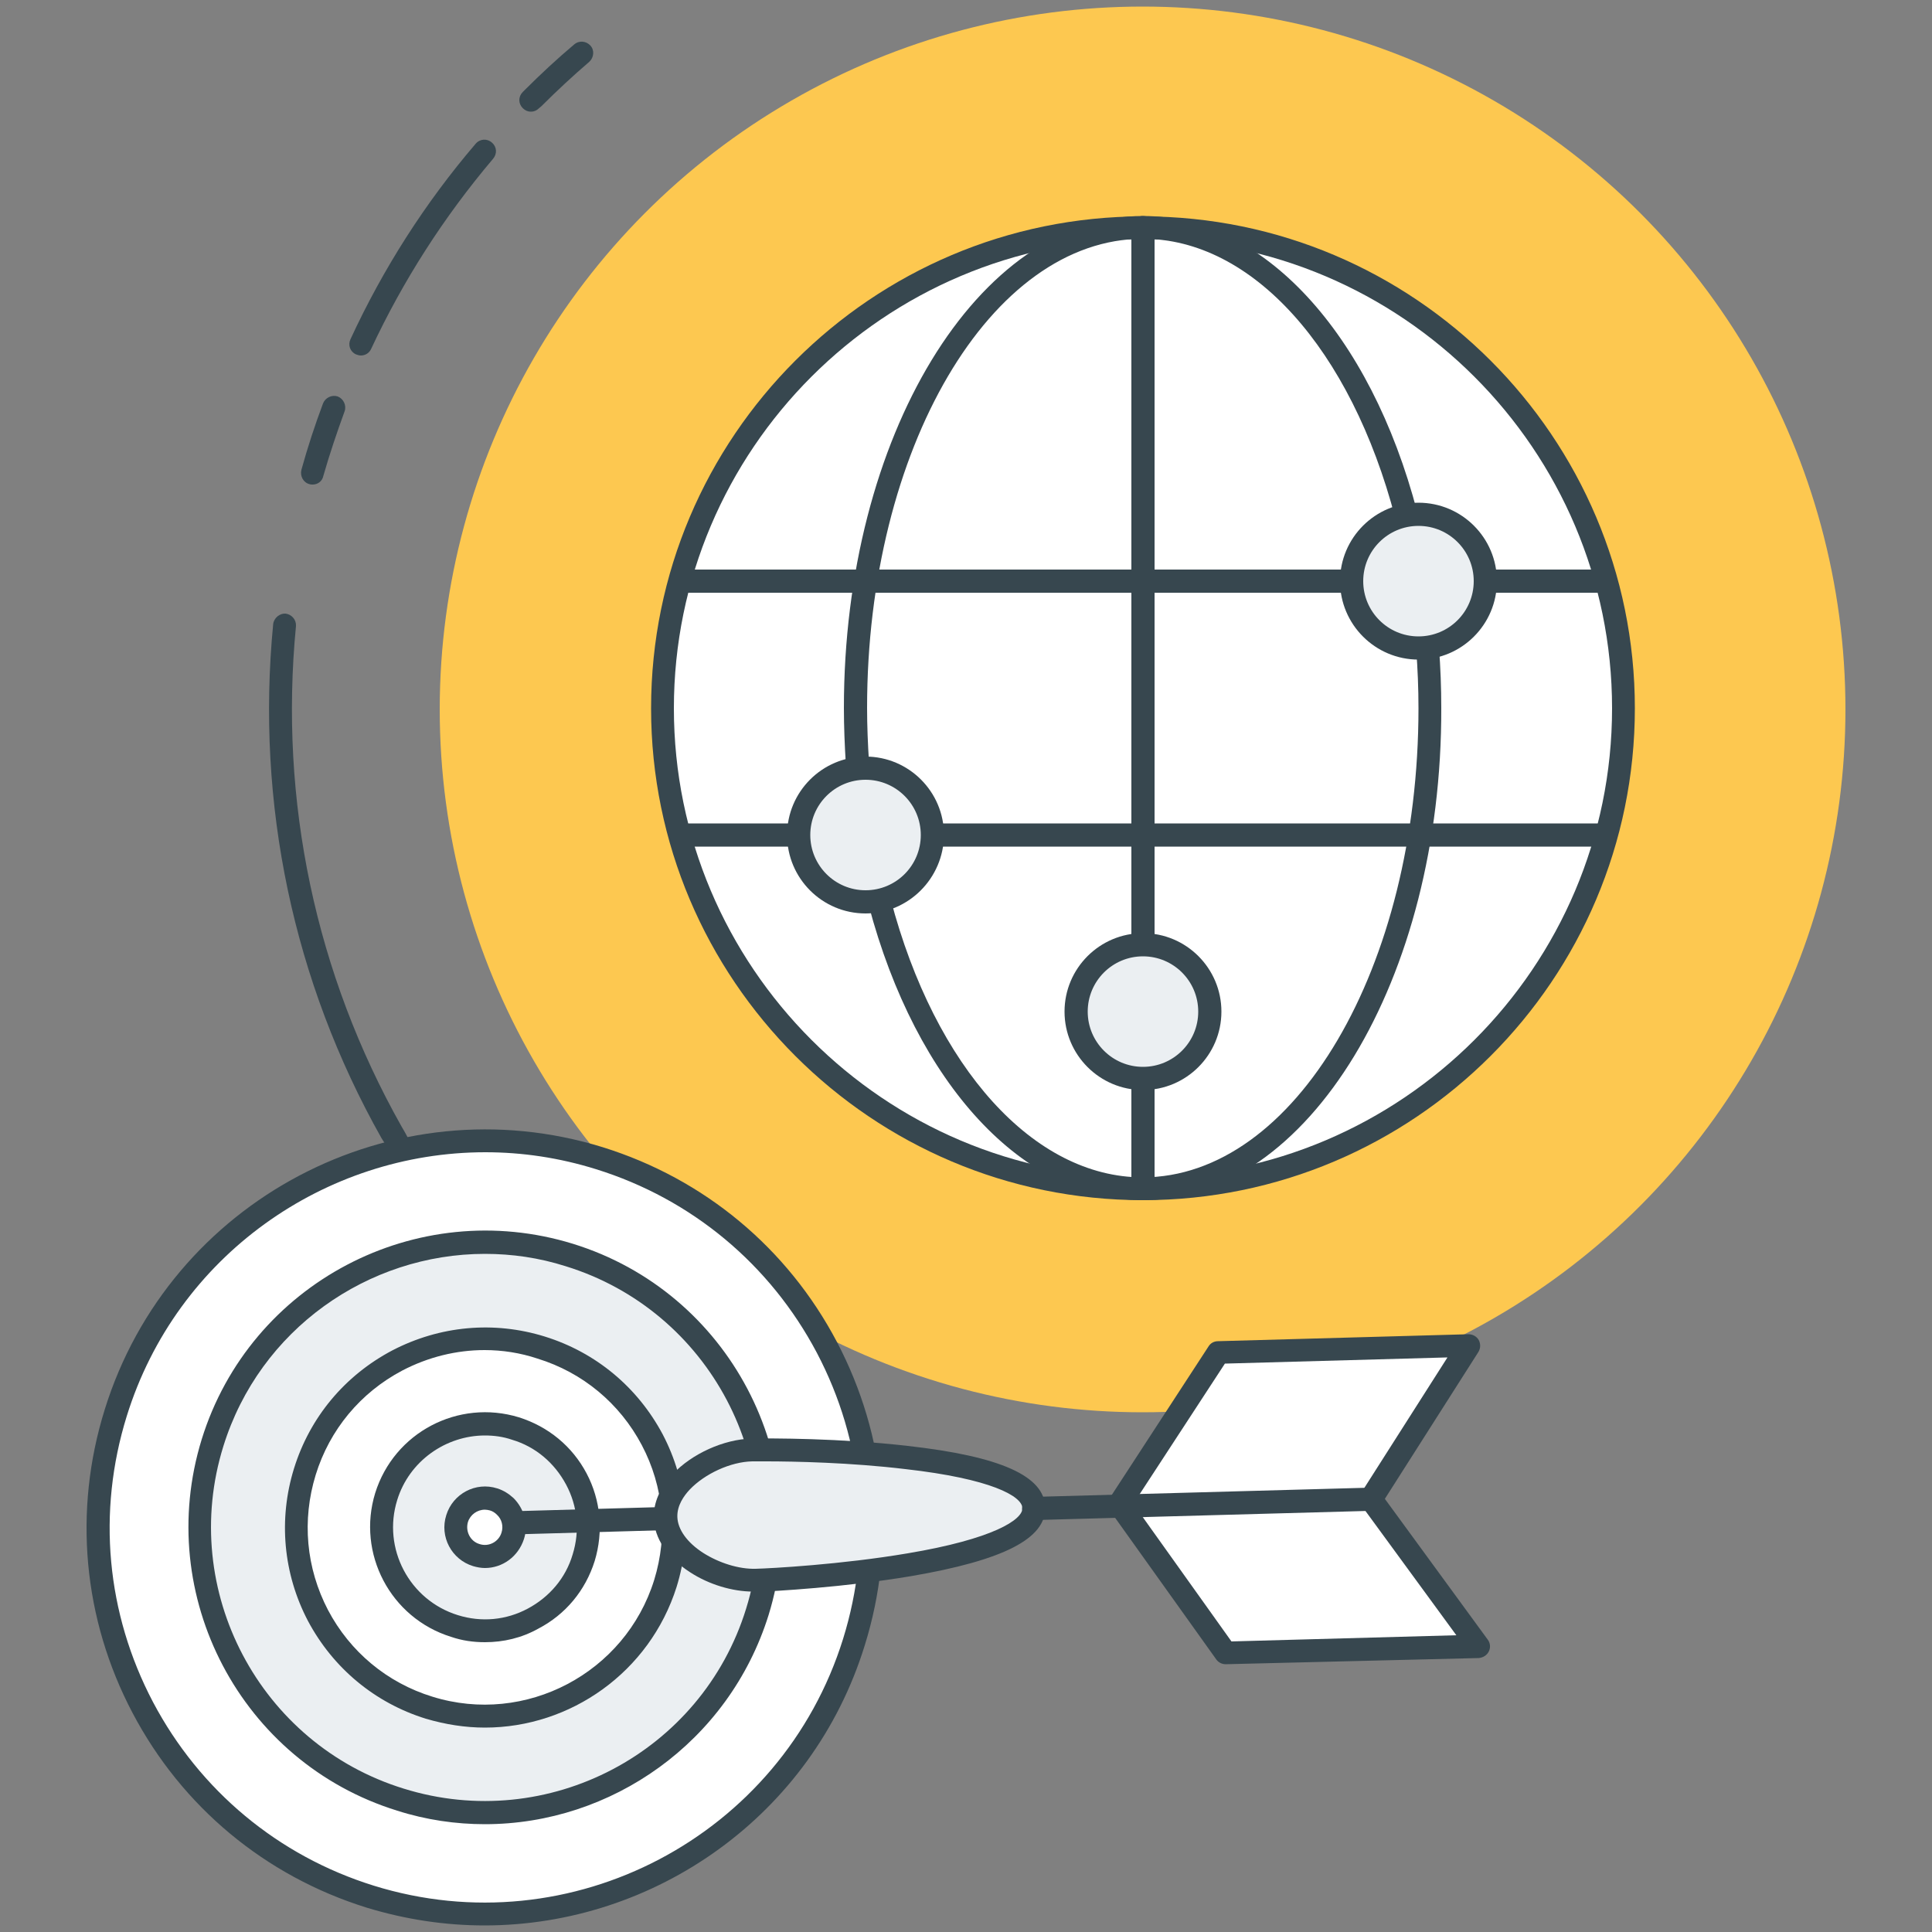
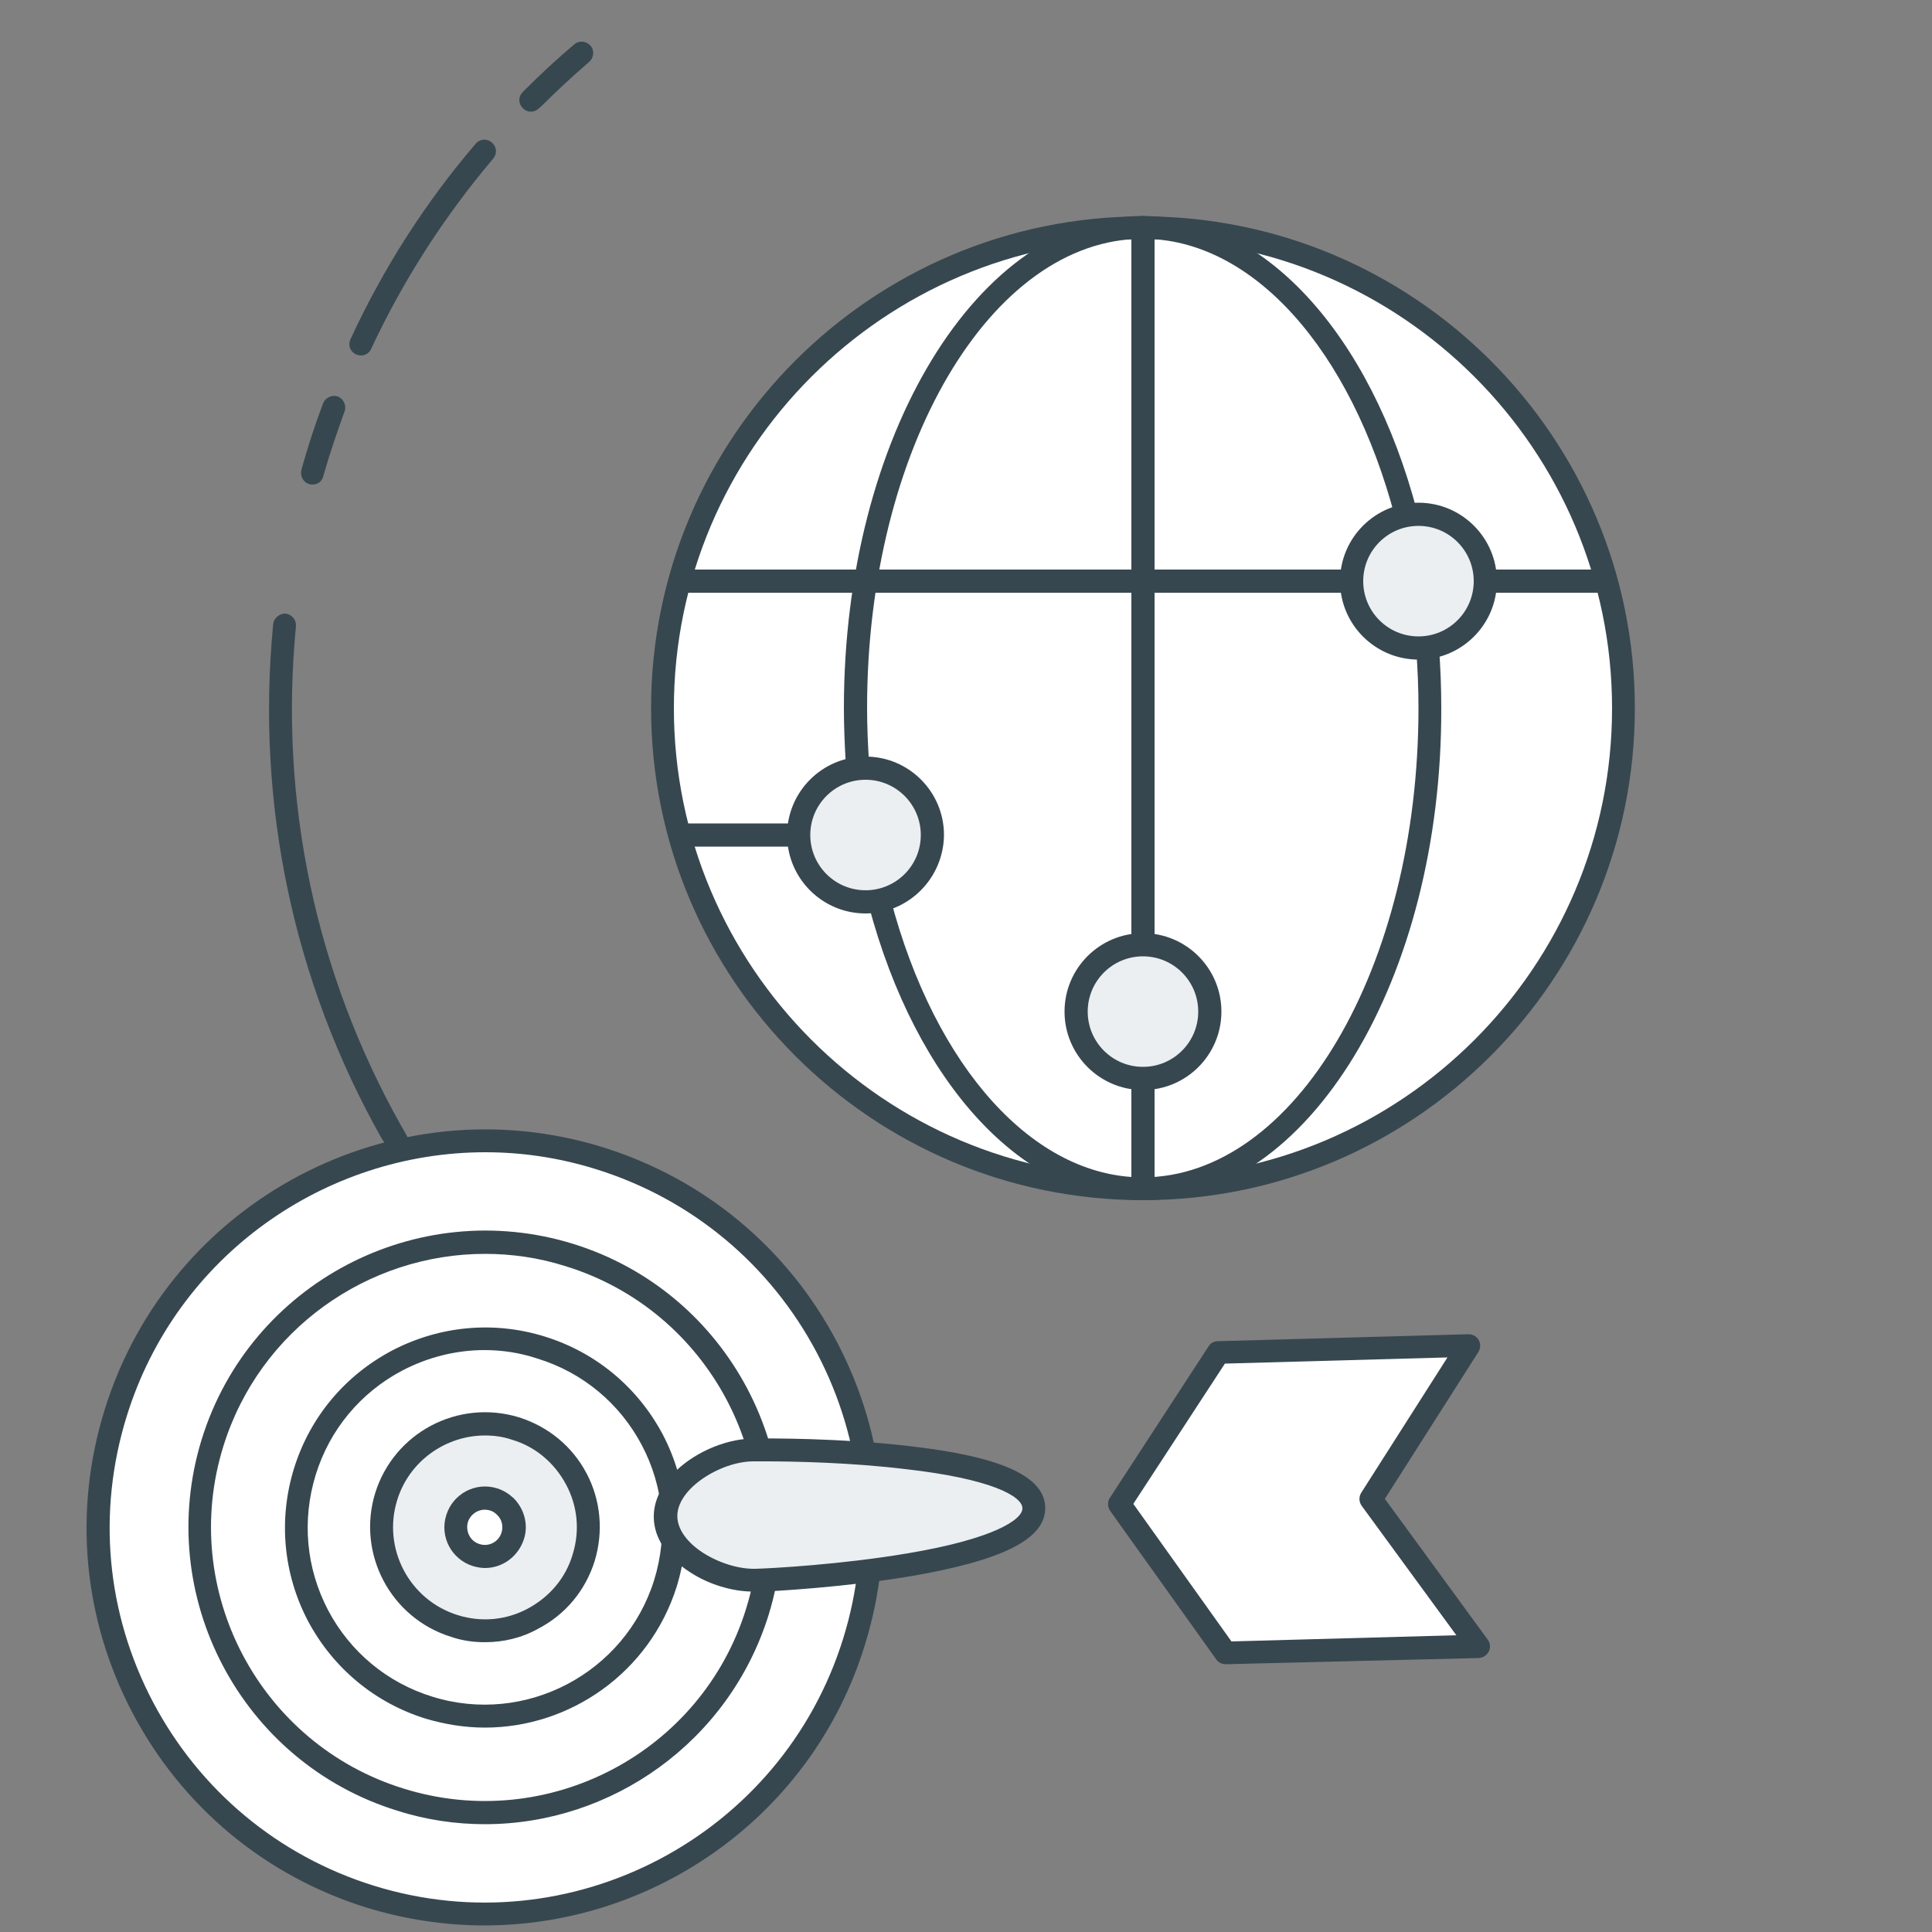
<svg xmlns="http://www.w3.org/2000/svg" version="1.1" id="Réteg_1" x="0px" y="0px" viewBox="0 0 50 50" style="enable-background:new 0 0 50 50;" xml:space="preserve">
  <rect x="0" y="0" width="50" height="50" fill="#808080" stroke="none" />
  <style type="text/css">
	.st0{fill:#FDC850;}
	.st1{fill:#37474F;}
	.st2{fill:#FFFFFF;}
	.st3{fill:#EBEFF2;}
</style>
  <g>
    <g>
      <g>
-         <circle class="st0" cx="29.57" cy="18.36" r="18.19" />
-       </g>
+         </g>
    </g>
    <g>
      <g>
        <g>
          <g>
            <path class="st1" d="M8.09,12.54c-0.03,0-0.05,0-0.08-0.01c-0.16-0.04-0.25-0.21-0.21-0.37c0.16-0.58,0.35-1.16,0.56-1.72       c0.06-0.15,0.23-0.23,0.38-0.18c0.15,0.06,0.23,0.23,0.18,0.38c-0.2,0.55-0.39,1.11-0.55,1.67       C8.34,12.46,8.22,12.54,8.09,12.54z M9.34,9.2c-0.04,0-0.08-0.01-0.13-0.03C9.06,9.1,9,8.93,9.07,8.78       C9.91,6.96,11,5.25,12.31,3.72c0.11-0.13,0.3-0.14,0.42-0.03c0.13,0.11,0.14,0.29,0.03,0.42c-1.27,1.5-2.33,3.15-3.16,4.93       C9.55,9.14,9.45,9.2,9.34,9.2z M13.74,2.89c-0.08,0-0.15-0.03-0.21-0.09c-0.12-0.12-0.12-0.3,0-0.42l0.06-0.06       c0.4-0.4,0.83-0.8,1.27-1.17c0.13-0.11,0.31-0.09,0.42,0.03c0.11,0.12,0.09,0.31-0.03,0.42c-0.42,0.36-0.84,0.75-1.24,1.15       L13.95,2.8C13.89,2.86,13.82,2.89,13.74,2.89z" />
          </g>
        </g>
        <g>
          <g>
            <path class="st1" d="M10.24,29.87c-0.1,0-0.32-0.33-0.37-0.42c-2.28-4.05-3.25-8.65-2.8-13.3c0.02-0.16,0.17-0.28,0.32-0.27       c0.16,0.02,0.28,0.16,0.27,0.32c-0.44,4.53,0.51,9.01,2.73,12.95c0.08,0.14,0.36,0.58,0.21,0.66       C10.55,29.85,10.29,29.87,10.24,29.87z" />
          </g>
        </g>
      </g>
    </g>
    <g>
      <g>
        <g>
          <g>
            <path class="st2" d="M22.1,42.49c-1.64,5.28-7.24,8.23-12.52,6.59S1.36,41.84,3,36.56c1.64-5.28,7.24-8.23,12.52-6.59       C20.79,31.61,23.74,37.22,22.1,42.49z" />
          </g>
          <g>
            <path class="st1" d="M12.54,49.83c-1.01,0-2.03-0.15-3.05-0.46c-2.63-0.82-4.78-2.61-6.06-5.04c-1.28-2.43-1.54-5.22-0.72-7.85       c1.68-5.42,7.46-8.47,12.89-6.79c2.63,0.82,4.78,2.61,6.06,5.04c1.28,2.44,1.54,5.22,0.72,7.85       C21.02,46.99,16.94,49.83,12.54,49.83z M12.56,29.82c-4.14,0-7.99,2.67-9.28,6.83c-0.77,2.48-0.53,5.1,0.68,7.4       c1.21,2.29,3.24,3.98,5.71,4.75c5.11,1.59,10.56-1.28,12.15-6.39c0.77-2.48,0.53-5.1-0.68-7.4c-1.21-2.29-3.24-3.98-5.71-4.75       C14.47,29.96,13.51,29.82,12.56,29.82z" />
          </g>
        </g>
        <g>
          <g>
-             <path class="st3" d="M19.6,41.72c-1.21,3.89-5.34,6.07-9.24,4.86c-3.89-1.21-6.07-5.34-4.86-9.24       c1.21-3.89,5.34-6.07,9.24-4.86C18.63,33.69,20.81,37.82,19.6,41.72z" />
-           </g>
+             </g>
          <g>
            <path class="st1" d="M12.55,47.21c-0.75,0-1.52-0.11-2.27-0.35c-4.04-1.25-6.31-5.56-5.06-9.61c1.25-4.04,5.56-6.31,9.61-5.06       c4.04,1.25,6.31,5.56,5.06,9.61v0C18.86,45.09,15.82,47.21,12.55,47.21z M12.55,32.45c-3.02,0-5.83,1.95-6.77,4.98       c-1.16,3.73,0.94,7.71,4.67,8.86c3.73,1.16,7.71-0.93,8.86-4.66v0c1.16-3.73-0.94-7.71-4.67-8.86       C13.95,32.55,13.25,32.45,12.55,32.45z" />
          </g>
        </g>
        <g>
          <g>
            <path class="st2" d="M17.21,40.98c-0.8,2.58-3.54,4.02-6.11,3.22c-2.58-0.8-4.02-3.53-3.22-6.11c0.8-2.58,3.54-4.02,6.11-3.22       S18.01,38.4,17.21,40.98z" />
          </g>
          <g>
            <path class="st1" d="M12.55,44.71c-0.51,0-1.02-0.08-1.53-0.23c-1.32-0.41-2.4-1.31-3.05-2.53c-0.64-1.22-0.77-2.63-0.36-3.95       c0.41-1.32,1.31-2.4,2.54-3.05c1.23-0.64,2.63-0.77,3.95-0.36c1.32,0.41,2.4,1.31,3.05,2.53c0.64,1.22,0.77,2.63,0.36,3.95       C16.81,43.28,14.76,44.71,12.55,44.71z M12.54,34.94c-0.73,0-1.46,0.18-2.13,0.53c-1.08,0.57-1.88,1.53-2.24,2.7       c-0.36,1.17-0.25,2.41,0.32,3.5c0.57,1.08,1.53,1.88,2.7,2.24c2.41,0.75,4.99-0.61,5.74-3.02c0,0,0,0,0,0       c0.36-1.17,0.25-2.41-0.32-3.49c-0.57-1.08-1.53-1.88-2.7-2.24C13.46,35.01,13,34.94,12.54,34.94z" />
          </g>
        </g>
        <g>
          <g>
            <path class="st3" d="M15.11,40.32c-0.44,1.41-1.94,2.2-3.35,1.76c-1.41-0.44-2.2-1.94-1.76-3.35c0.44-1.41,1.94-2.2,3.35-1.76       S15.54,38.91,15.11,40.32z" />
          </g>
          <g>
            <path class="st1" d="M12.55,42.5c-0.3,0-0.59-0.04-0.88-0.14c-1.57-0.49-2.44-2.16-1.96-3.72c0.49-1.57,2.15-2.44,3.72-1.96       c0.76,0.24,1.38,0.75,1.75,1.45c0.37,0.7,0.44,1.51,0.21,2.27c-0.24,0.76-0.75,1.38-1.46,1.75       C13.5,42.39,13.03,42.5,12.55,42.5z M12.55,37.15c-1.01,0-1.96,0.66-2.27,1.67c-0.39,1.25,0.31,2.59,1.57,2.98       c0.61,0.19,1.25,0.13,1.81-0.17c0.56-0.3,0.98-0.79,1.16-1.4v0c0.19-0.61,0.13-1.25-0.17-1.81c-0.3-0.56-0.79-0.98-1.4-1.16       C13.02,37.18,12.78,37.15,12.55,37.15z" />
          </g>
        </g>
        <g>
          <g>
            <path class="st2" d="M13.27,39.75c-0.12,0.4-0.55,0.62-0.94,0.5c-0.4-0.12-0.62-0.55-0.5-0.94c0.12-0.4,0.55-0.62,0.94-0.5       c0.12,0.04,0.22,0.1,0.3,0.18C13.27,39.18,13.36,39.47,13.27,39.75z" />
          </g>
          <g>
            <path class="st1" d="M12.55,40.58c-0.1,0-0.21-0.02-0.31-0.05c-0.55-0.17-0.87-0.76-0.69-1.32c0.17-0.55,0.76-0.87,1.32-0.69       c0.16,0.05,0.3,0.14,0.42,0.25c0.28,0.28,0.39,0.69,0.27,1.06v0C13.41,40.29,13,40.58,12.55,40.58z M12.55,39.07       c-0.2,0-0.38,0.13-0.44,0.32c-0.07,0.24,0.06,0.5,0.3,0.57c0.24,0.08,0.5-0.06,0.57-0.3l0,0c0.05-0.16,0.01-0.34-0.12-0.46       c-0.05-0.05-0.11-0.09-0.18-0.11C12.64,39.08,12.59,39.07,12.55,39.07z" />
          </g>
        </g>
        <g>
          <g>
            <g>
-               <path class="st1" d="M13.32,39.71c-0.16,0-0.29-0.13-0.3-0.29c0-0.16,0.12-0.3,0.29-0.31l3.9-0.11c0.17,0,0.3,0.12,0.31,0.29        c0,0.16-0.12,0.3-0.29,0.31L13.32,39.71C13.33,39.71,13.33,39.71,13.32,39.71z" />
-             </g>
+               </g>
          </g>
          <g>
            <g>
              <path class="st3" d="M26.75,39.02c0.04,1.46-6.23,1.85-7.21,1.88c-0.98,0.03-2.3-0.69-2.33-1.62        c-0.03-0.93,1.26-1.72,2.24-1.74C20.43,37.5,26.71,37.56,26.75,39.02z" />
            </g>
            <g>
              <path class="st1" d="M19.49,41.19c-0.53,0-1.14-0.18-1.63-0.5c-0.59-0.38-0.93-0.88-0.94-1.41c-0.01-0.39,0.16-0.78,0.49-1.13        c0.5-0.53,1.32-0.9,2.04-0.92c0.5-0.01,2.31-0.01,4.04,0.19c2.41,0.27,3.54,0.78,3.56,1.59l0,0c0.02,0.81-1.08,1.37-3.47,1.78        c-1.72,0.29-3.53,0.39-4.03,0.41C19.53,41.19,19.51,41.19,19.49,41.19z M19.83,37.82c-0.17,0-0.29,0-0.36,0        c-0.56,0.01-1.23,0.32-1.62,0.73c-0.15,0.16-0.33,0.41-0.32,0.71c0.01,0.32,0.25,0.66,0.67,0.93        c0.41,0.26,0.92,0.42,1.35,0.41c0.4-0.01,2.23-0.11,3.94-0.4c2.21-0.37,2.98-0.87,2.97-1.17v0c-0.01-0.31-0.81-0.76-3.03-1.01        C22.02,37.85,20.55,37.82,19.83,37.82z" />
            </g>
          </g>
          <g>
            <g>
              <polygon class="st2" points="38.27,42.6 35.48,38.8 38.01,34.83 31.53,35 28.97,38.92 28.97,38.92 31.72,42.78       " />
            </g>
            <g>
              <path class="st1" d="M31.72,43.07c-0.1,0-0.19-0.05-0.24-0.12l-2.75-3.85c-0.06-0.09-0.07-0.2-0.03-0.3l2.58-3.96        c0.05-0.08,0.14-0.13,0.24-0.13L38,34.53c0.11,0,0.21,0.05,0.27,0.15c0.05,0.1,0.05,0.21-0.01,0.31l-2.42,3.8l2.66,3.64        c0.07,0.09,0.08,0.21,0.03,0.31c-0.05,0.1-0.15,0.16-0.26,0.17L31.72,43.07C31.73,43.07,31.73,43.07,31.72,43.07z         M29.33,38.92l2.54,3.56l5.82-0.16l-2.45-3.35c-0.07-0.1-0.08-0.23-0.01-0.34l2.23-3.5l-5.76,0.16L29.33,38.92z" />
            </g>
          </g>
          <g>
            <g>
-               <path class="st1" d="M26.75,39.34c-0.16,0-0.29-0.13-0.3-0.29c0-0.16,0.12-0.3,0.29-0.31l8.73-0.24c0.16,0,0.3,0.12,0.31,0.29        c0,0.16-0.12,0.3-0.29,0.31L26.75,39.34C26.76,39.34,26.76,39.34,26.75,39.34z" />
-             </g>
+               </g>
          </g>
        </g>
      </g>
    </g>
    <g>
      <g>
        <g>
          <g>
            <ellipse transform="matrix(0.232 -0.973 0.973 0.232 4.896 42.854)" class="st2" cx="29.58" cy="18.33" rx="12.43" ry="12.43" />
          </g>
          <g>
            <path class="st1" d="M29.58,31.06c-7.02,0-12.73-5.71-12.73-12.73S22.56,5.6,29.58,5.6s12.73,5.71,12.73,12.73       S36.6,31.06,29.58,31.06z M29.58,6.19c-6.69,0-12.14,5.44-12.14,12.14c0,6.69,5.44,12.14,12.14,12.14       c6.69,0,12.14-5.44,12.14-12.14C41.72,11.64,36.27,6.19,29.58,6.19z" />
          </g>
        </g>
        <g>
          <g>
            <path class="st1" d="M29.58,31.06c-3.09,0-5.87-3-7.1-7.64c-0.04-0.16,0.05-0.32,0.21-0.36c0.16-0.04,0.32,0.05,0.36,0.21       c1.15,4.37,3.71,7.2,6.52,7.2c3.94,0,7.14-5.44,7.14-12.14c0-0.51-0.02-1.02-0.06-1.53c-0.01-0.16,0.11-0.31,0.27-0.32       c0.16-0.01,0.31,0.11,0.32,0.27c0.04,0.52,0.06,1.05,0.06,1.57C37.32,25.35,33.85,31.06,29.58,31.06z" />
          </g>
        </g>
        <g>
          <g>
            <path class="st1" d="M22.19,20.05c-0.15,0-0.29-0.12-0.3-0.28c-0.03-0.48-0.05-0.97-0.05-1.45c0-7.02,3.47-12.73,7.74-12.73       c3.09,0,5.88,3.01,7.1,7.67c0.04,0.16-0.05,0.32-0.21,0.36c-0.16,0.04-0.32-0.05-0.36-0.21c-1.15-4.39-3.71-7.23-6.53-7.23       c-3.94,0-7.14,5.44-7.14,12.14c0,0.47,0.02,0.94,0.05,1.41c0.01,0.16-0.11,0.31-0.28,0.32C22.21,20.05,22.2,20.05,22.19,20.05z       " />
          </g>
        </g>
        <g>
          <g>
            <path class="st1" d="M29.58,31.06c-0.16,0-0.3-0.13-0.3-0.3v-2.85c0-0.16,0.13-0.3,0.3-0.3c0.16,0,0.3,0.13,0.3,0.3v2.85       C29.88,30.92,29.75,31.06,29.58,31.06z" />
          </g>
        </g>
        <g>
          <g>
            <path class="st1" d="M29.58,24.75c-0.16,0-0.3-0.13-0.3-0.3V5.89c0-0.16,0.13-0.3,0.3-0.3c0.16,0,0.3,0.13,0.3,0.3v18.56       C29.88,24.61,29.75,24.75,29.58,24.75z" />
          </g>
        </g>
        <g>
          <g>
            <g>
              <path class="st1" d="M41.4,15.34h-2.95c-0.16,0-0.3-0.13-0.3-0.3c0-0.16,0.13-0.3,0.3-0.3h2.95c0.16,0,0.3,0.13,0.3,0.3        C41.7,15.21,41.56,15.34,41.4,15.34z" />
            </g>
          </g>
          <g>
            <g>
              <path class="st1" d="M34.98,15.34H17.77c-0.16,0-0.3-0.13-0.3-0.3c0-0.16,0.13-0.3,0.3-0.3h17.22c0.16,0,0.3,0.13,0.3,0.3        C35.28,15.21,35.15,15.34,34.98,15.34z" />
            </g>
          </g>
          <g>
            <g>
-               <path class="st1" d="M41.4,21.91H24.13c-0.16,0-0.3-0.13-0.3-0.3c0-0.16,0.13-0.3,0.3-0.3H41.4c0.16,0,0.3,0.13,0.3,0.3        C41.7,21.78,41.56,21.91,41.4,21.91z" />
-             </g>
+               </g>
          </g>
          <g>
            <g>
              <path class="st1" d="M20.66,21.91h-2.9c-0.16,0-0.3-0.13-0.3-0.3c0-0.16,0.13-0.3,0.3-0.3h2.9c0.16,0,0.3,0.13,0.3,0.3        C20.96,21.78,20.83,21.91,20.66,21.91z" />
            </g>
          </g>
        </g>
      </g>
      <g>
        <g>
          <path class="st3" d="M38.45,15.04c0,0.96-0.78,1.73-1.73,1.73c-0.96,0-1.73-0.78-1.73-1.73c0-0.96,0.78-1.73,1.73-1.73      C37.67,13.31,38.45,14.09,38.45,15.04z" />
        </g>
        <g>
          <path class="st1" d="M36.71,17.07c-1.12,0-2.03-0.91-2.03-2.03c0-1.12,0.91-2.03,2.03-2.03c1.12,0,2.03,0.91,2.03,2.03      C38.74,16.16,37.83,17.07,36.71,17.07z M36.71,13.61c-0.79,0-1.43,0.64-1.43,1.43s0.64,1.43,1.43,1.43      c0.79,0,1.43-0.64,1.43-1.43S37.5,13.61,36.71,13.61z" />
        </g>
      </g>
      <g>
        <g>
          <circle class="st3" cx="22.4" cy="21.61" r="1.73" />
        </g>
        <g>
          <path class="st1" d="M22.4,23.64c-1.12,0-2.03-0.91-2.03-2.03c0-1.12,0.91-2.03,2.03-2.03c1.12,0,2.03,0.91,2.03,2.03      C24.42,22.73,23.51,23.64,22.4,23.64z M22.4,20.18c-0.79,0-1.43,0.64-1.43,1.43s0.64,1.43,1.43,1.43c0.79,0,1.43-0.64,1.43-1.43      S23.19,20.18,22.4,20.18z" />
        </g>
      </g>
      <g>
        <g>
          <circle class="st3" cx="29.58" cy="26.18" r="1.73" />
        </g>
        <g>
          <path class="st1" d="M29.58,28.21c-1.12,0-2.03-0.91-2.03-2.03s0.91-2.03,2.03-2.03c1.12,0,2.03,0.91,2.03,2.03      S30.7,28.21,29.58,28.21z M29.58,24.75c-0.79,0-1.43,0.64-1.43,1.43s0.64,1.43,1.43,1.43c0.79,0,1.43-0.64,1.43-1.43      S30.37,24.75,29.58,24.75z" />
        </g>
      </g>
    </g>
  </g>
</svg>